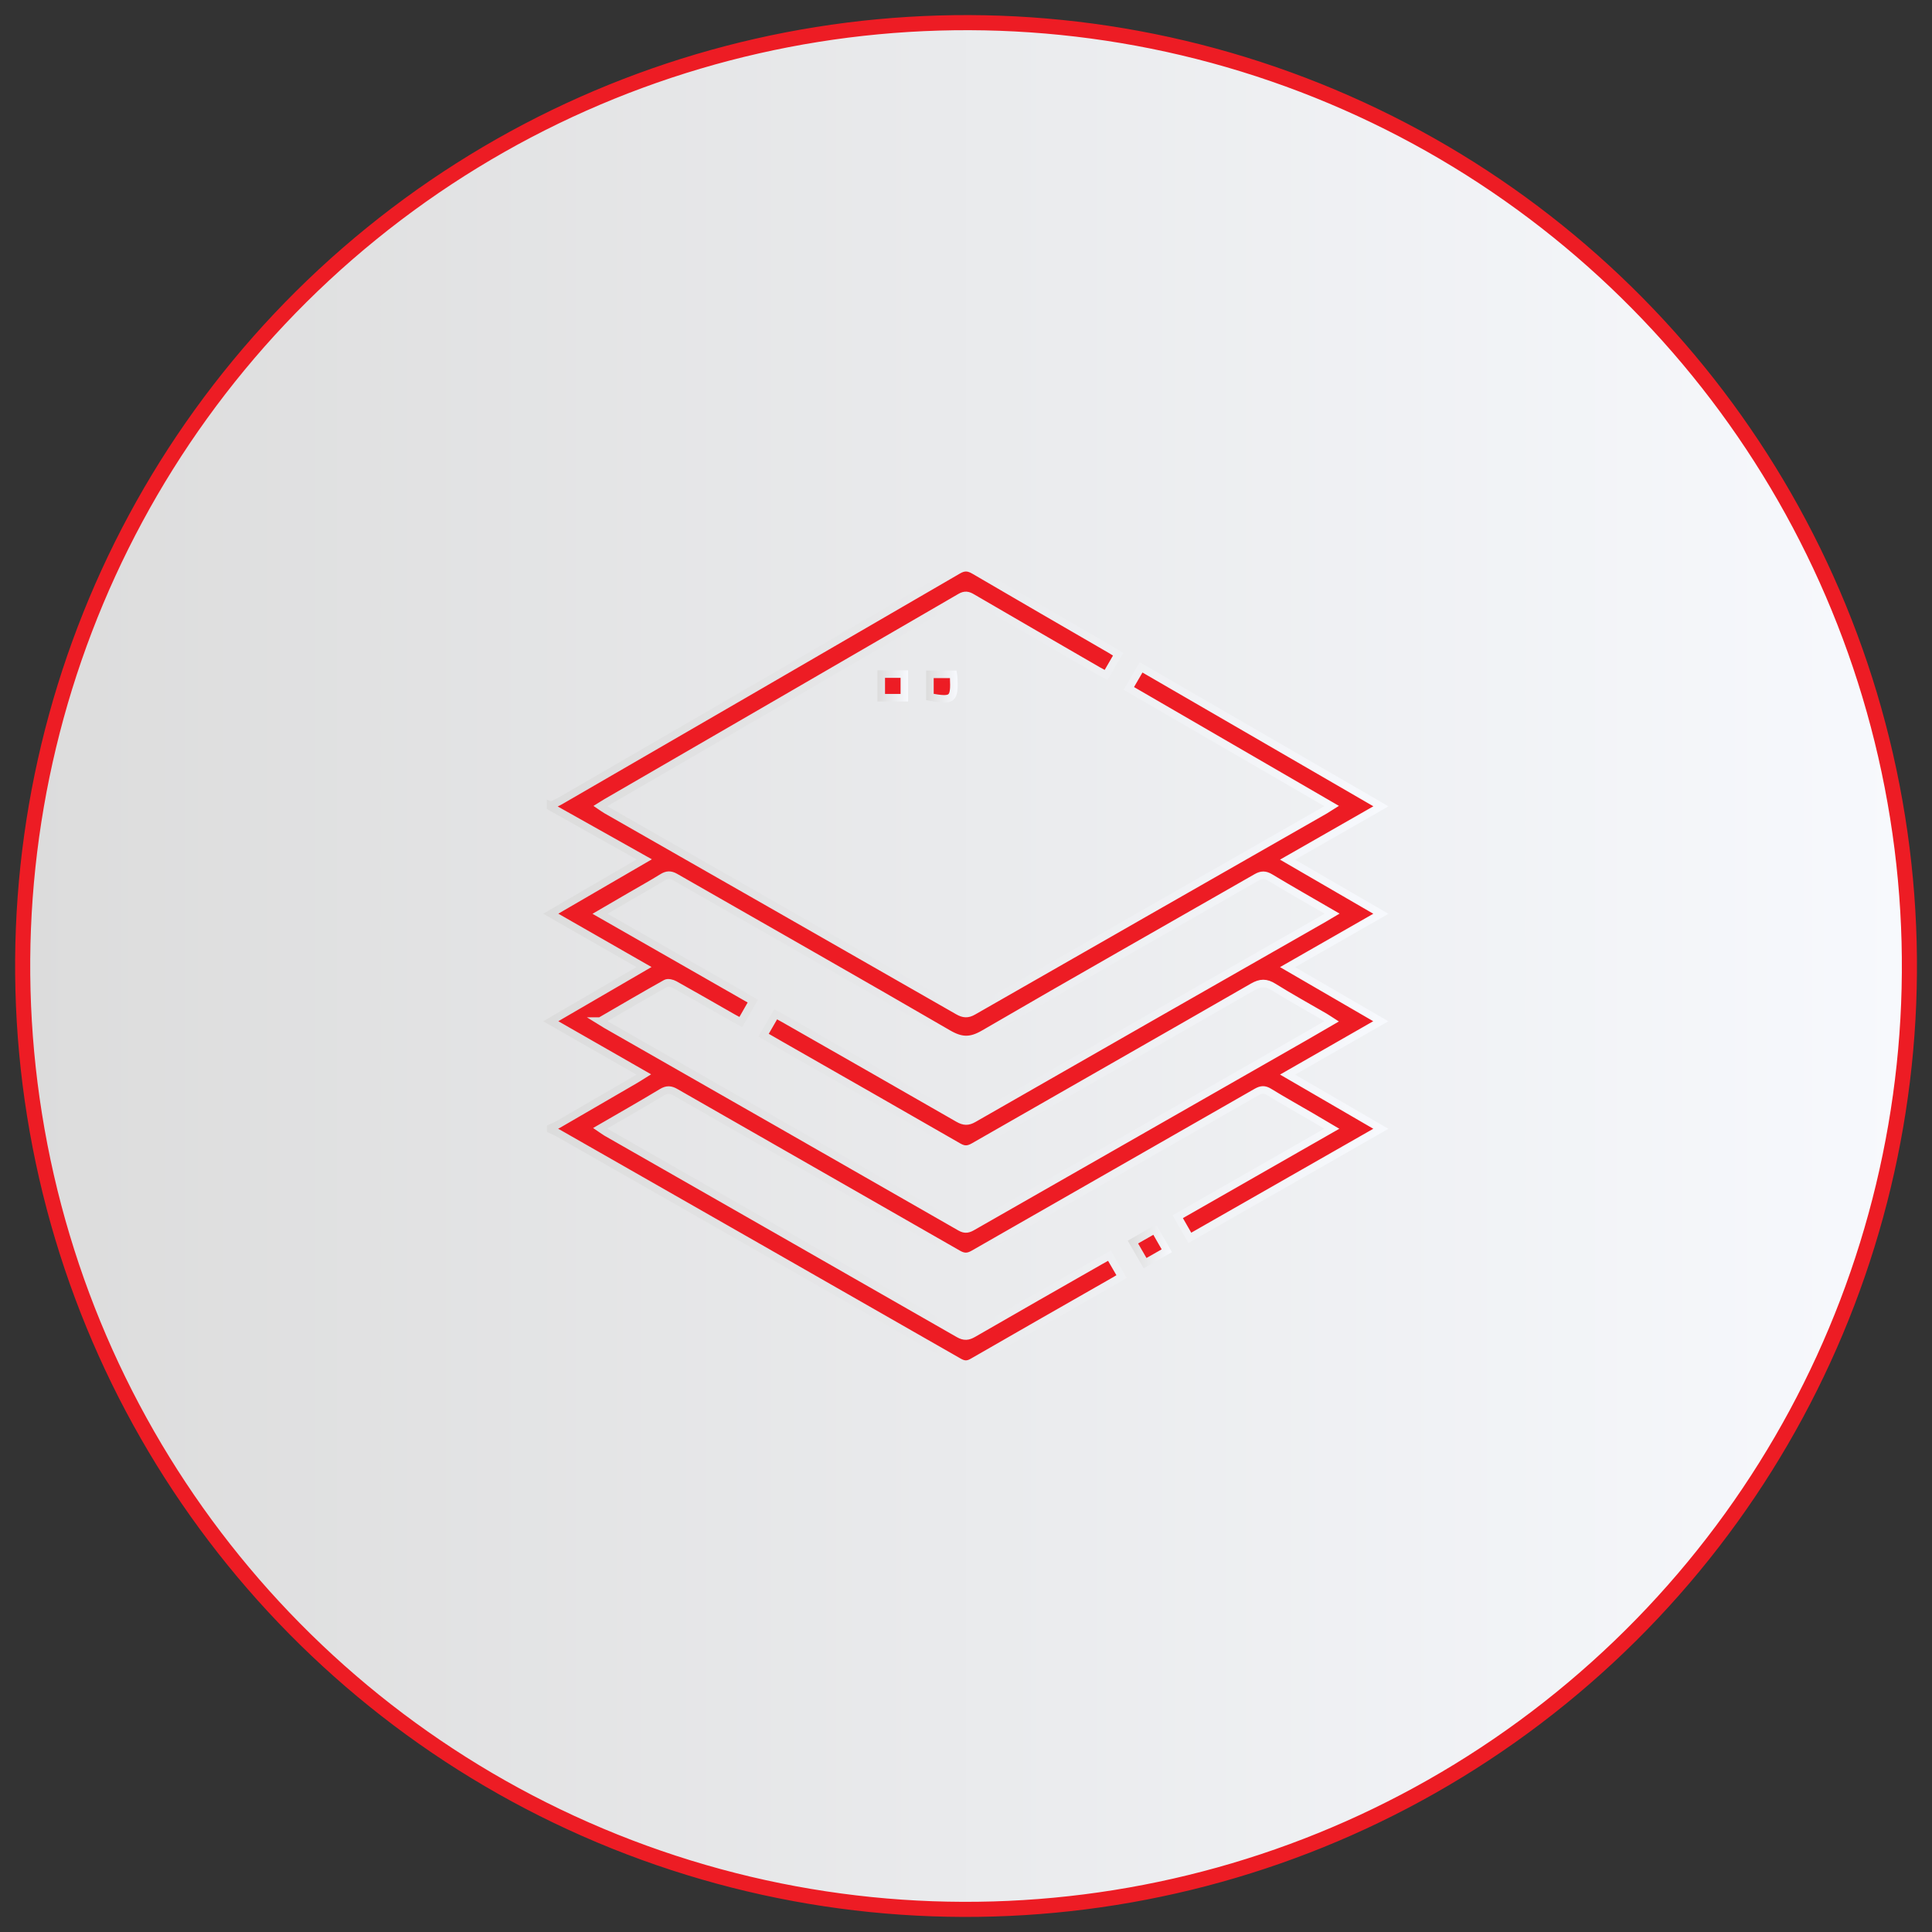
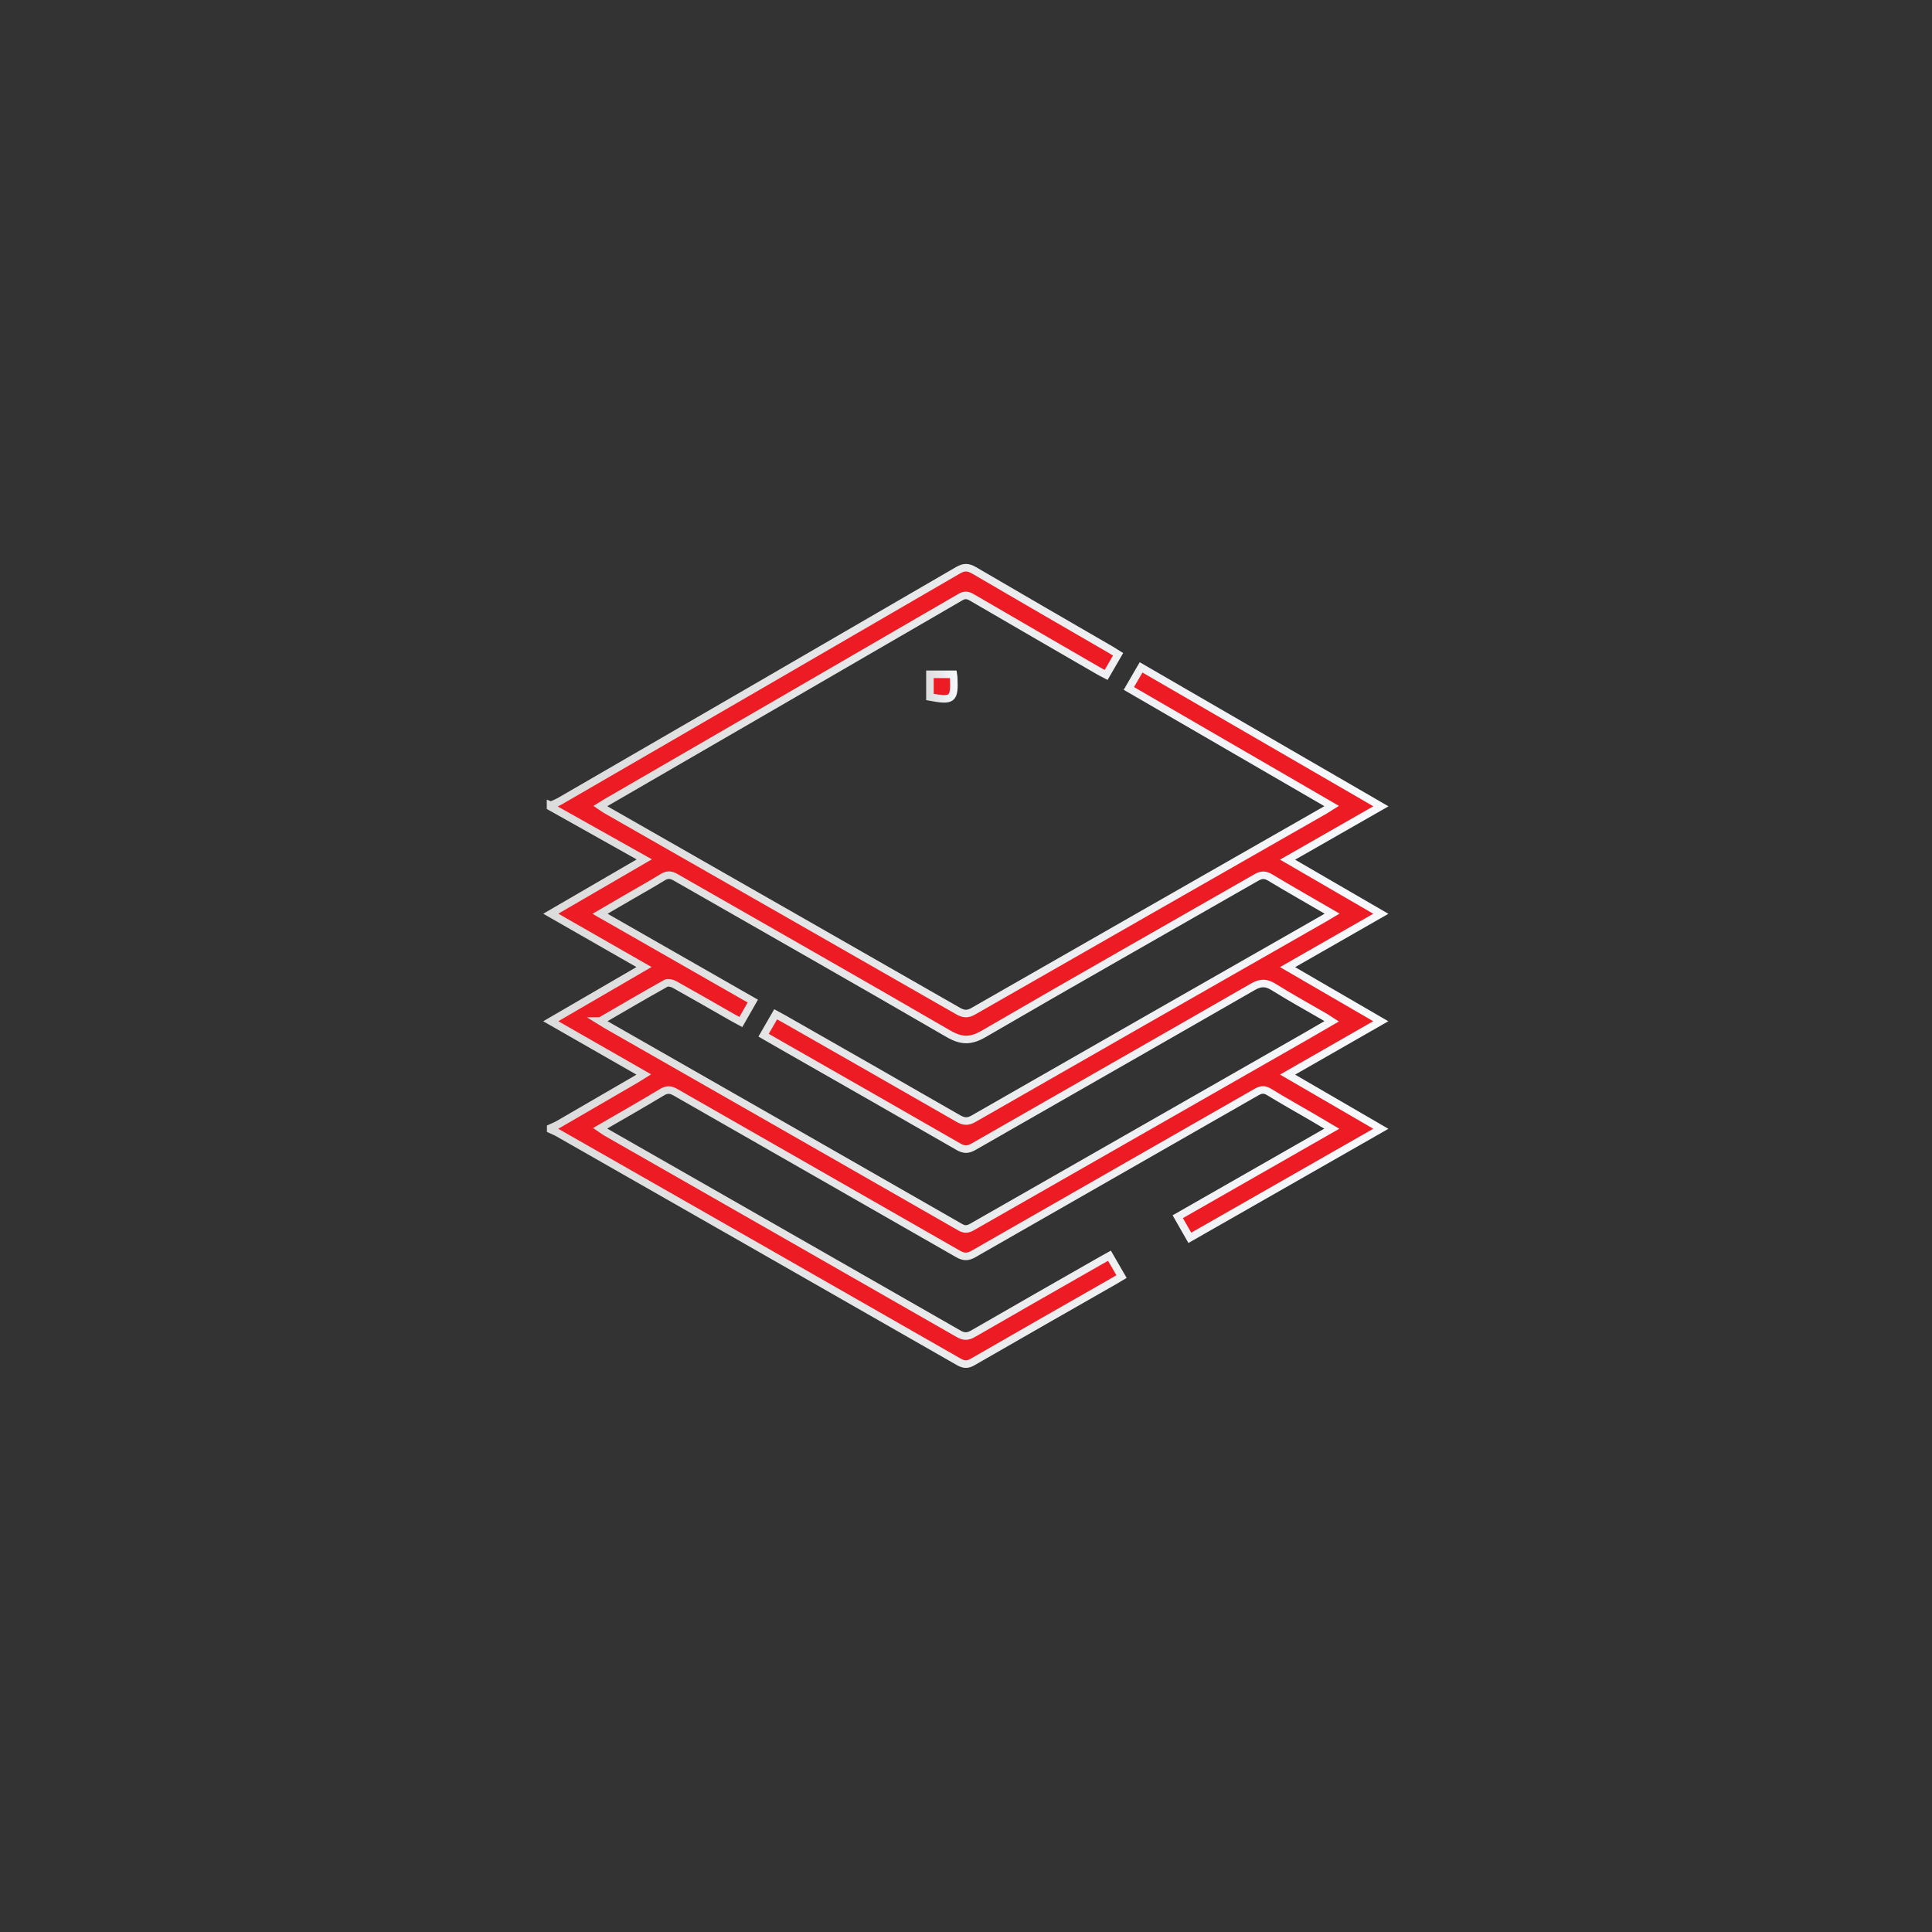
<svg xmlns="http://www.w3.org/2000/svg" xmlns:xlink="http://www.w3.org/1999/xlink" width="256" height="256" viewBox="0 0 256 256">
  <rect x="0" y="0" width="256" height="256" fill="#333333" stroke="none" />
  <defs>
    <style>.cls-1{stroke:url(#linear-gradient-3);}.cls-1,.cls-2,.cls-3,.cls-4{fill:#ed1c24;}.cls-1,.cls-2,.cls-3,.cls-4,.cls-5{stroke-miterlimit:10;}.cls-2{stroke:url(#linear-gradient-4);}.cls-3{stroke:url(#linear-gradient-5);}.cls-4{stroke:url(#linear-gradient-2);}.cls-5{fill:url(#linear-gradient);stroke:#ed1c24;stroke-width:2px;}</style>
    <linearGradient id="linear-gradient" x1="3" y1="128" x2="253" y2="128" gradientTransform="translate(201.86 -37.26) rotate(69.08)" gradientUnits="userSpaceOnUse">
      <stop offset="0" stop-color="#dcdcdc" />
      <stop offset="1" stop-color="#f7f9fd" />
    </linearGradient>
    <linearGradient id="linear-gradient-2" x1="72.02" x2="184" gradientTransform="matrix(1,0,0,1,0,0)" xlink:href="#linear-gradient" />
    <linearGradient id="linear-gradient-3" x1="149.44" y1="165.15" x2="155.29" y2="165.15" gradientTransform="matrix(1,0,0,1,0,0)" xlink:href="#linear-gradient" />
    <linearGradient id="linear-gradient-4" x1="116.27" y1="90.89" x2="120.33" y2="90.89" gradientTransform="matrix(1,0,0,1,0,0)" xlink:href="#linear-gradient" />
    <linearGradient id="linear-gradient-5" x1="122.72" y1="90.97" x2="126.9" y2="90.97" gradientTransform="matrix(1,0,0,1,0,0)" xlink:href="#linear-gradient" />
  </defs>
  <g id="_03">
-     <circle class="cls-5" cx="128" cy="128" r="125" transform="translate(-37.26 201.86) rotate(-69.08)" />
-   </g>
+     </g>
  <g id="_04">
    <path class="cls-4" d="M73,106.71c.41-.19.84-.35,1.23-.58,17.58-10.18,35.16-20.36,52.72-30.57.79-.46,1.36-.43,2.13.02,6.02,3.53,12.06,7.01,18.09,10.51.3.18.59.37.98.61-.53.91-1.02,1.77-1.58,2.73-.38-.2-.72-.37-1.05-.56-5.57-3.22-11.15-6.45-16.71-9.69-.54-.32-.95-.41-1.55-.06-15.65,9.09-31.31,18.16-46.97,27.23-.21.12-.42.27-.73.46.31.21.55.39.8.53,15.53,8.87,31.06,17.73,46.58,26.62.73.42,1.27.47,2.03.03,15.51-8.89,31.05-17.75,46.57-26.62.27-.16.53-.33.91-.57-9-5.22-17.9-10.38-26.87-15.58.57-.98,1.08-1.86,1.62-2.79,10.61,6.15,21.12,12.24,31.78,18.41-4.15,2.37-8.18,4.68-12.37,7.07,4.14,2.4,8.16,4.73,12.36,7.17-4.17,2.39-8.19,4.68-12.36,7.07,4.16,2.41,8.18,4.75,12.35,7.17-4.17,2.39-8.17,4.67-12.35,7.07,4.16,2.42,8.18,4.75,12.36,7.18-8.49,4.85-16.86,9.63-25.31,14.45-.54-.95-1.05-1.84-1.6-2.8,6.8-3.88,13.53-7.73,20.41-11.66-.97-.57-1.81-1.07-2.66-1.57-1.89-1.1-3.79-2.16-5.65-3.3-.61-.37-1.03-.34-1.64,0-12.5,7.17-25.03,14.3-37.53,21.47-.75.43-1.29.42-2.03,0-12.47-7.15-24.96-14.27-37.44-21.42-.67-.39-1.16-.41-1.83,0-2.66,1.6-5.36,3.14-8.16,4.76.34.23.57.41.83.56,15.56,8.89,31.12,17.77,46.67,26.68.73.42,1.24.37,1.93-.03,5.6-3.24,11.23-6.44,16.85-9.65.37-.21.75-.42,1.2-.67.53.91,1.05,1.8,1.6,2.76-.34.2-.64.39-.94.56-6.27,3.58-12.55,7.16-18.81,10.77-.69.4-1.18.34-1.84-.04-17.69-10.13-35.4-20.23-53.1-30.33-.3-.17-.64-.29-.95-.44,0-.07,0-.14,0-.21.35-.16.71-.3,1.04-.49,3.4-1.97,6.8-3.94,10.2-5.92.33-.19.64-.4,1.09-.68-4.14-2.37-8.15-4.66-12.32-7.05,4.18-2.43,8.21-4.77,12.35-7.18-4.18-2.39-8.2-4.69-12.35-7.07,4.19-2.44,8.21-4.77,12.39-7.2-4.27-2.4-8.34-4.68-12.42-6.97,0-.07,0-.14,0-.21ZM79.52,135.3c.37.23.58.36.79.48,15.65,8.94,31.3,17.87,46.94,26.84.66.38,1.09.23,1.64-.09,14.68-8.39,29.37-16.78,44.06-25.17,1.13-.65,2.26-1.31,3.5-2.03-.39-.25-.65-.43-.92-.59-2.26-1.31-4.55-2.57-6.76-3.95-1-.63-1.75-.62-2.78-.02-12.31,7.08-24.65,14.1-36.96,21.16-.73.42-1.26.46-2.01.03-7.78-4.48-15.58-8.92-23.37-13.37-.8-.46-1.6-.92-2.47-1.42.56-.96,1.07-1.84,1.6-2.77.42.23.76.41,1.1.6,7.7,4.4,15.41,8.78,23.1,13.21.74.42,1.27.46,2.03.02,15.45-8.86,30.92-17.68,46.39-26.51.33-.19.65-.39,1.11-.66-2.84-1.65-5.54-3.18-8.2-4.78-.67-.4-1.15-.4-1.83-.01-12.04,6.9-24.12,13.73-36.11,20.71-1.79,1.04-3.01.99-4.77-.04-12-6.97-24.07-13.81-36.11-20.71-.65-.37-1.12-.35-1.74.04-1.4.87-2.84,1.66-4.26,2.49-1.28.74-2.55,1.49-3.98,2.32,6.83,3.91,13.49,7.71,20.24,11.57-.55.96-1.05,1.85-1.58,2.77-.42-.23-.73-.39-1.04-.56-2.58-1.47-5.15-2.96-7.74-4.4-.32-.18-.88-.32-1.15-.17-2.87,1.6-5.7,3.27-8.71,5.01Z" />
-     <path class="cls-1" d="M153.01,162.94c.55.96,1.06,1.84,1.6,2.79-1,.57-1.91,1.09-2.88,1.64-.54-.94-1.03-1.8-1.61-2.79.96-.55,1.89-1.08,2.88-1.64Z" />
-     <path class="cls-2" d="M119.83,92.45h-3.06v-3.13h3.06v3.13Z" />
    <path class="cls-3" d="M126.31,89.35c.03.21.06.31.06.42.13,2.93-.12,3.14-3.15,2.59v-3.01h3.09Z" />
  </g>
</svg>